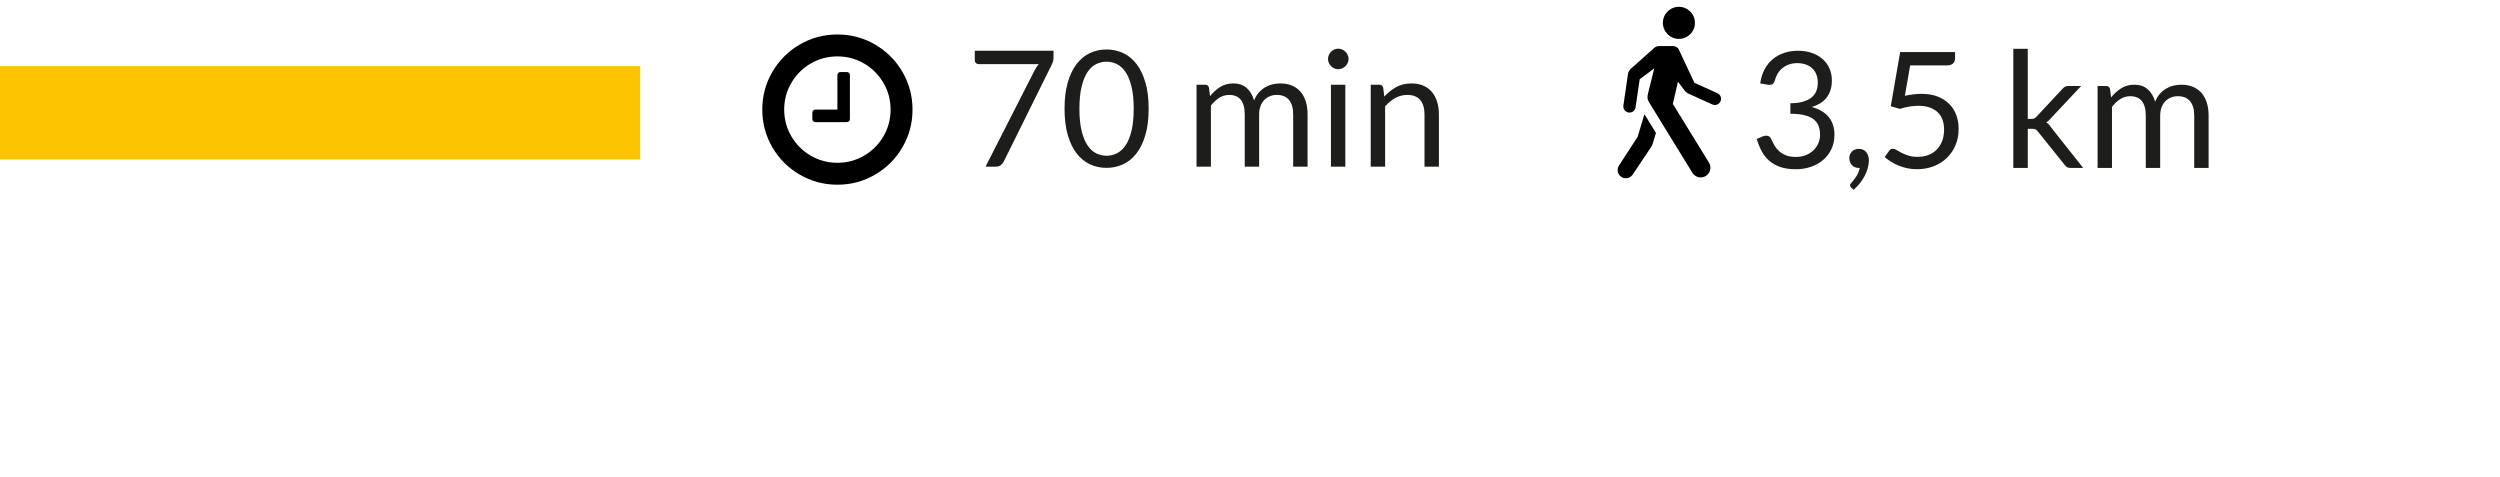
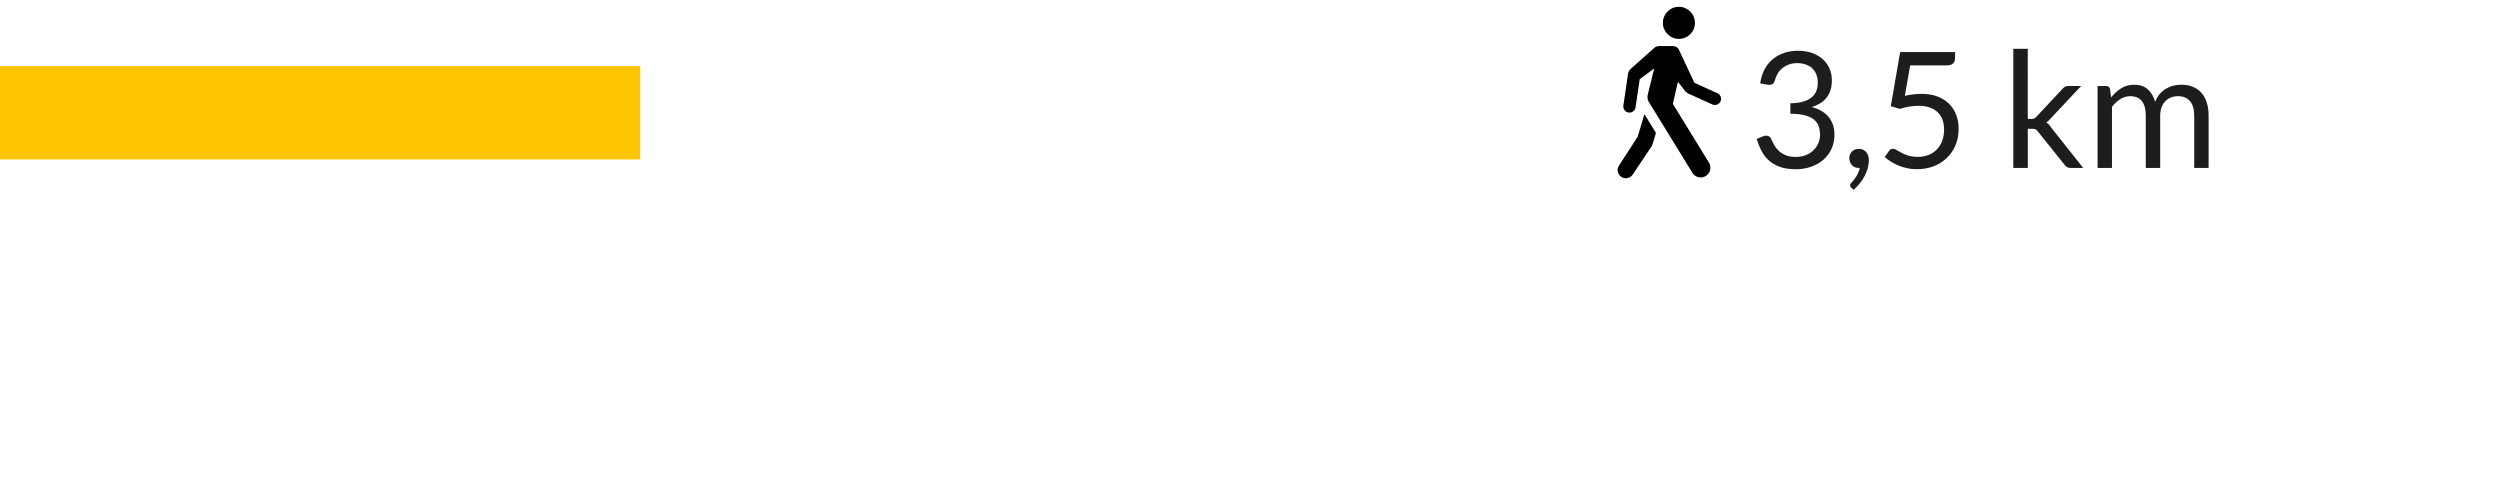
<svg xmlns="http://www.w3.org/2000/svg" xmlns:xlink="http://www.w3.org/1999/xlink" version="1.1" id="Livello_1" x="0px" y="0px" width="366.854px" height="69.968px" viewBox="0 0 366.854 69.968" enable-background="new 0 0 366.854 69.968" xml:space="preserve">
  <g>
    <defs>
      <rect id="SVGID_1_" x="0" y="1" width="325.124" height="27.98" />
    </defs>
    <clipPath id="SVGID_2_">
      <use xlink:href="#SVGID_1_" overflow="visible" />
    </clipPath>
    <path clip-path="url(#SVGID_2_)" d="M240.314,20.067c-0.016,0.05-2.734,4.217-2.734,4.217c-0.369,0.553-0.221,1.3,0.33,1.67   c0.207,0.137,0.439,0.203,0.67,0.203c0.388,0,0.77-0.188,1-0.534l2.758-4.122c0.111-0.166,0.261-0.667,0.283-0.744l0.373-1.249   l-1.668-2.723c-0.02,0.044-0.053,0.078-0.067,0.126L240.314,20.067z M248.719,3.354c0-1.299-1.055-2.354-2.354-2.354   c-1.299,0-2.353,1.055-2.353,2.354c0,1.3,1.054,2.353,2.353,2.353C247.665,5.706,248.719,4.653,248.719,3.354 M252.021,13.682   l-3.381-1.53l-2.283-4.873c-0.134-0.288-0.404-0.455-0.697-0.496l-0.012-0.023h-0.141c-0.002,0-0.003,0-0.005,0h-2.176l-0.02,0.021   c-0.183,0.018-0.361,0.076-0.51,0.207l-3.534,3.142c-0.106,0.095-0.178,0.209-0.229,0.331c-0.063,0.104-0.11,0.219-0.129,0.346   l-0.688,4.679c-0.07,0.494,0.27,0.952,0.764,1.024c0.043,0.008,0.088,0.011,0.131,0.011c0.441,0,0.826-0.323,0.894-0.772   l0.606-4.122l2.136-1.591l-0.921,3.721l0.007,0.003c-0.132,0.389-0.112,0.823,0.118,1.198l6.396,10.4   c0.269,0.438,0.736,0.68,1.216,0.68c0.256,0,0.514-0.068,0.746-0.212c0.672-0.412,0.881-1.291,0.469-1.962l-5.303-8.621   l0.752-3.247c0,0,1.01,1.337,1.057,1.384l0.002,0.001c0,0,0.309,0.281,0.441,0.342l3.549,1.606c0.121,0.054,0.248,0.08,0.371,0.08   c0.344,0,0.674-0.197,0.823-0.531C252.678,14.421,252.476,13.887,252.021,13.682" />
  </g>
  <g>
    <defs>
-       <rect id="SVGID_3_" x="0" width="325.124" height="27.98" />
-     </defs>
+       </defs>
    <clipPath id="SVGID_4_">
      <use xlink:href="#SVGID_3_" overflow="visible" />
    </clipPath>
    <path clip-path="url(#SVGID_4_)" d="M128.414,6.538c-1.688-0.985-3.533-1.478-5.533-1.478c-1.999,0-3.844,0.492-5.531,1.478   c-1.689,0.986-3.026,2.323-4.012,4.011c-0.985,1.689-1.478,3.533-1.478,5.533c0,1.999,0.492,3.843,1.478,5.532   c0.985,1.688,2.322,3.026,4.012,4.011c1.688,0.985,3.532,1.479,5.531,1.479c2,0,3.845-0.493,5.533-1.479   c1.688-0.984,3.025-2.322,4.011-4.011c0.985-1.689,1.479-3.533,1.479-5.532c0-2-0.493-3.844-1.479-5.533   C131.438,8.861,130.102,7.524,128.414,6.538 M126.798,22.841c-1.195,0.698-2.502,1.047-3.918,1.047s-2.722-0.349-3.918-1.047   c-1.195-0.697-2.143-1.646-2.841-2.842c-0.699-1.195-1.048-2.501-1.048-3.917s0.349-2.722,1.048-3.918   c0.698-1.196,1.646-2.143,2.841-2.842c1.196-0.698,2.502-1.047,3.918-1.047s2.723,0.349,3.918,1.047   c1.196,0.699,2.144,1.646,2.842,2.842c0.698,1.196,1.048,2.502,1.048,3.918s-0.35,2.722-1.048,3.917   C128.941,21.195,127.995,22.144,126.798,22.841 M124.588,10.7c-0.086-0.086-0.195-0.129-0.33-0.129h-0.919   c-0.134,0-0.242,0.043-0.33,0.129c-0.086,0.086-0.129,0.196-0.129,0.33v5.052h-3.214c-0.134,0-0.244,0.043-0.33,0.129   c-0.087,0.086-0.13,0.196-0.13,0.33v0.918c0,0.134,0.043,0.244,0.13,0.33c0.086,0.086,0.196,0.129,0.33,0.129h4.592   c0.135,0,0.244-0.043,0.33-0.129s0.129-0.196,0.129-0.33V11.03C124.717,10.896,124.674,10.786,124.588,10.7" />
  </g>
-   <rect x="0" fill="none" width="325.124" height="27.98" />
-   <rect x="0" fill="none" width="325.124" height="27.98" />
  <g>
    <defs>
      <rect id="SVGID_5_" x="0" width="325.124" height="27.98" />
    </defs>
    <clipPath id="SVGID_6_">
      <use xlink:href="#SVGID_5_" overflow="visible" />
    </clipPath>
    <line clip-path="url(#SVGID_6_)" fill="none" stroke="#FDC500" stroke-width="13.691" x1="93.945" y1="16.551" x2="0" y2="16.551" />
  </g>
  <rect x="143.756" y="37.951" fill="none" width="170.142" height="20.697" />
-   <path fill="#1D1D1B" d="M203.255,24.455v-8.852c0.46-0.518,0.958-0.924,1.502-1.225c0.543-0.299,1.125-0.449,1.751-0.449  c0.854,0,1.488,0.25,1.904,0.754c0.414,0.5,0.622,1.207,0.622,2.115v7.656h2.114v-7.656c0-0.68-0.088-1.301-0.262-1.861  c-0.175-0.562-0.432-1.043-0.766-1.441c-0.336-0.4-0.757-0.709-1.259-0.928c-0.503-0.215-1.082-0.324-1.737-0.324  c-0.849,0-1.594,0.176-2.239,0.533c-0.642,0.355-1.227,0.822-1.75,1.4l-0.163-1.305c-0.08-0.293-0.271-0.441-0.571-0.441h-1.258  v12.023H203.255z M197.764,8.072c-0.08-0.186-0.192-0.35-0.33-0.486c-0.142-0.139-0.301-0.246-0.482-0.326  c-0.181-0.078-0.374-0.119-0.581-0.119c-0.205,0-0.395,0.041-0.575,0.119c-0.177,0.08-0.337,0.188-0.474,0.326  c-0.14,0.137-0.248,0.301-0.327,0.486s-0.119,0.381-0.119,0.586s0.04,0.398,0.119,0.578c0.079,0.176,0.188,0.334,0.327,0.475  c0.137,0.139,0.297,0.248,0.474,0.324c0.181,0.08,0.37,0.119,0.575,0.119c0.207,0,0.4-0.039,0.581-0.119  c0.182-0.076,0.341-0.186,0.482-0.324c0.138-0.141,0.25-0.299,0.33-0.475c0.083-0.18,0.128-0.373,0.128-0.578  S197.847,8.257,197.764,8.072 M195.303,24.455h2.112V12.433h-2.112V24.455z M177.692,24.455v-8.961  c0.373-0.48,0.783-0.863,1.229-1.145c0.447-0.279,0.934-0.42,1.456-0.42c0.743,0,1.308,0.236,1.696,0.711  c0.387,0.477,0.581,1.195,0.581,2.158v7.656h2.114v-7.656c0-0.475,0.068-0.891,0.207-1.25c0.141-0.361,0.326-0.658,0.562-0.895  c0.238-0.24,0.514-0.418,0.828-0.543c0.312-0.121,0.642-0.182,0.989-0.182c0.784,0,1.38,0.242,1.792,0.729  c0.41,0.488,0.617,1.201,0.617,2.141v7.656h2.112v-7.656c0-0.727-0.093-1.373-0.274-1.941c-0.182-0.564-0.444-1.039-0.789-1.428  c-0.342-0.387-0.764-0.682-1.258-0.883c-0.493-0.203-1.058-0.303-1.689-0.303c-0.395,0-0.786,0.047-1.17,0.143  c-0.384,0.094-0.745,0.246-1.086,0.449c-0.341,0.207-0.646,0.467-0.92,0.785c-0.273,0.314-0.49,0.693-0.659,1.125  c-0.222-0.766-0.583-1.377-1.084-1.828c-0.504-0.447-1.162-0.674-1.977-0.674c-0.729,0-1.367,0.172-1.915,0.521  c-0.551,0.348-1.049,0.795-1.492,1.342l-0.153-1.234c-0.08-0.293-0.271-0.441-0.569-0.441h-1.257v12.023H177.692z M166.033,19.22  c-0.218,0.879-0.508,1.588-0.877,2.125c-0.368,0.537-0.794,0.924-1.276,1.158c-0.485,0.234-0.986,0.35-1.508,0.35  c-0.522,0-1.023-0.115-1.506-0.35c-0.484-0.234-0.906-0.621-1.27-1.158s-0.655-1.246-0.874-2.125  c-0.217-0.877-0.327-1.965-0.327-3.262s0.11-2.391,0.327-3.271c0.218-0.881,0.509-1.59,0.874-2.131  c0.364-0.537,0.786-0.922,1.27-1.156c0.482-0.232,0.984-0.348,1.506-0.348c0.522,0,1.023,0.115,1.508,0.348  c0.482,0.234,0.908,0.619,1.276,1.156c0.369,0.541,0.659,1.25,0.877,2.131c0.217,0.881,0.327,1.975,0.327,3.271  S166.25,18.343,166.033,19.22 M168.074,12.087c-0.321-1.09-0.757-1.994-1.31-2.709c-0.555-0.717-1.21-1.25-1.965-1.598  c-0.756-0.348-1.565-0.521-2.427-0.521c-0.87,0-1.678,0.174-2.426,0.521c-0.749,0.348-1.398,0.881-1.953,1.598  c-0.554,0.715-0.987,1.619-1.306,2.709c-0.315,1.094-0.475,2.383-0.475,3.871c0,1.486,0.159,2.773,0.475,3.861  c0.319,1.088,0.752,1.988,1.306,2.701c0.555,0.713,1.204,1.242,1.953,1.59c0.748,0.348,1.557,0.521,2.426,0.521  c0.862,0,1.671-0.174,2.427-0.521c0.755-0.348,1.411-0.877,1.965-1.59c0.553-0.713,0.989-1.613,1.31-2.701s0.481-2.375,0.481-3.861  C168.555,14.47,168.395,13.181,168.074,12.087 M143.041,7.449v1.436c0,0.135,0.054,0.256,0.16,0.363  c0.106,0.105,0.228,0.16,0.365,0.16h8.875c-0.137,0.148-0.256,0.309-0.364,0.475c-0.107,0.166-0.209,0.348-0.312,0.547  l-7.145,14.025h1.506c0.307,0,0.555-0.072,0.735-0.219c0.182-0.148,0.324-0.324,0.429-0.527l7.038-14.207  c0.061-0.119,0.123-0.264,0.182-0.438c0.061-0.174,0.087-0.396,0.087-0.666V7.449H143.041z" />
  <path fill="#1D1D1B" d="M309.915,24.642v-8.961c0.371-0.48,0.78-0.863,1.226-1.145c0.449-0.281,0.934-0.42,1.456-0.42  c0.743,0,1.309,0.236,1.696,0.711s0.583,1.195,0.583,2.158v7.656h2.112v-7.656c0-0.471,0.071-0.891,0.207-1.25  c0.14-0.359,0.326-0.66,0.565-0.896c0.235-0.238,0.51-0.416,0.824-0.541c0.312-0.121,0.642-0.182,0.992-0.182  c0.781,0,1.378,0.242,1.79,0.729c0.413,0.488,0.617,1.201,0.617,2.141v7.656h2.111v-7.656c0-0.727-0.091-1.373-0.273-1.941  c-0.18-0.564-0.444-1.039-0.786-1.428c-0.346-0.387-0.766-0.682-1.259-0.883c-0.496-0.203-1.059-0.303-1.692-0.303  c-0.396,0-0.786,0.047-1.17,0.143c-0.383,0.094-0.743,0.246-1.086,0.451c-0.339,0.205-0.646,0.465-0.918,0.781  c-0.274,0.316-0.492,0.695-0.658,1.127c-0.222-0.766-0.584-1.377-1.086-1.826c-0.503-0.453-1.162-0.676-1.977-0.676  c-0.728,0-1.367,0.172-1.916,0.521c-0.551,0.348-1.048,0.795-1.489,1.342l-0.155-1.234c-0.077-0.295-0.27-0.439-0.569-0.439h-1.258  v12.021H309.915z M295.437,7.162v17.48h2.124V18.9h0.595c0.235,0,0.415,0.023,0.532,0.074c0.118,0.055,0.238,0.162,0.357,0.328  l3.95,4.926c0.112,0.143,0.229,0.246,0.352,0.314c0.122,0.064,0.271,0.1,0.444,0.1h1.899l-4.702-5.934  c-0.1-0.156-0.208-0.299-0.322-0.422c-0.116-0.123-0.247-0.23-0.388-0.326c0.133-0.08,0.255-0.17,0.361-0.273  c0.105-0.102,0.217-0.223,0.326-0.355l4.428-4.711h-1.924c-0.199,0-0.354,0.041-0.475,0.119c-0.119,0.08-0.236,0.182-0.354,0.309  l-3.798,4.068c-0.126,0.135-0.24,0.225-0.345,0.268c-0.104,0.045-0.232,0.066-0.392,0.066h-0.546V7.162H295.437z M286.891,7.636  h-8.058l-1.377,7.951l1.33,0.391c0.489-0.158,0.964-0.271,1.424-0.344c0.46-0.07,0.902-0.107,1.329-0.107  c0.626,0,1.173,0.082,1.638,0.252c0.467,0.164,0.855,0.396,1.17,0.699c0.312,0.299,0.547,0.662,0.698,1.092  c0.156,0.428,0.232,0.906,0.232,1.436c0,0.609-0.088,1.16-0.271,1.65s-0.442,0.91-0.777,1.262c-0.338,0.354-0.74,0.623-1.215,0.814  s-1.011,0.283-1.603,0.283c-0.532,0-0.988-0.061-1.372-0.182c-0.385-0.123-0.718-0.26-1.003-0.41  c-0.284-0.15-0.526-0.287-0.729-0.41c-0.203-0.121-0.38-0.184-0.529-0.184c-0.238,0-0.428,0.102-0.569,0.309l-0.641,0.902  c0.26,0.236,0.562,0.463,0.901,0.674c0.341,0.215,0.709,0.404,1.104,0.572c0.395,0.166,0.821,0.297,1.279,0.396  c0.46,0.1,0.938,0.148,1.438,0.148c0.862,0,1.665-0.137,2.41-0.414c0.742-0.277,1.389-0.674,1.938-1.195  c0.548-0.516,0.983-1.141,1.301-1.867c0.315-0.729,0.475-1.543,0.475-2.445c0-0.736-0.118-1.416-0.35-2.041  c-0.236-0.625-0.581-1.166-1.041-1.625c-0.457-0.459-1.025-0.818-1.7-1.08c-0.677-0.264-1.459-0.391-2.344-0.391  c-0.753,0-1.572,0.094-2.457,0.283l0.782-4.461h5.342c0.449,0,0.769-0.098,0.96-0.293c0.191-0.193,0.283-0.439,0.283-0.742V7.636z   M271.471,23.769c0.067,0.178,0.162,0.332,0.285,0.463c0.121,0.131,0.266,0.232,0.433,0.305c0.166,0.068,0.354,0.105,0.56,0.105  h0.15c-0.045,0.262-0.123,0.506-0.229,0.736c-0.108,0.23-0.225,0.438-0.352,0.629c-0.126,0.189-0.25,0.355-0.373,0.504  c-0.12,0.146-0.224,0.262-0.304,0.35c-0.109,0.111-0.164,0.219-0.164,0.32c0,0.127,0.051,0.238,0.153,0.33l0.357,0.348  c0.354-0.301,0.672-0.629,0.953-0.986c0.281-0.355,0.517-0.721,0.707-1.098c0.188-0.375,0.336-0.754,0.44-1.141  c0.103-0.383,0.155-0.75,0.155-1.107c0-0.236-0.034-0.457-0.097-0.66c-0.062-0.199-0.158-0.379-0.279-0.535  c-0.123-0.15-0.277-0.273-0.464-0.359s-0.397-0.131-0.634-0.131c-0.206,0-0.397,0.035-0.569,0.107  c-0.176,0.072-0.324,0.168-0.445,0.291c-0.123,0.123-0.218,0.266-0.285,0.428c-0.068,0.162-0.1,0.334-0.1,0.516  C271.372,23.396,271.403,23.591,271.471,23.769 M261.812,7.761c-0.628,0.209-1.188,0.516-1.675,0.918  c-0.485,0.404-0.887,0.904-1.202,1.502c-0.319,0.598-0.532,1.283-0.642,2.061l1.103,0.186c0.056,0.008,0.104,0.014,0.148,0.018  c0.044,0.002,0.086,0.006,0.123,0.006c0.199,0,0.362-0.051,0.491-0.152c0.124-0.105,0.218-0.27,0.283-0.5  c0.094-0.363,0.236-0.699,0.427-1.014c0.189-0.312,0.425-0.58,0.706-0.805c0.281-0.227,0.604-0.402,0.966-0.529  c0.362-0.125,0.761-0.189,1.188-0.189c0.425,0,0.823,0.062,1.192,0.18c0.369,0.119,0.688,0.295,0.956,0.533  c0.271,0.236,0.479,0.539,0.635,0.9c0.152,0.365,0.232,0.793,0.232,1.283c0,0.441-0.074,0.848-0.221,1.211  c-0.146,0.363-0.379,0.676-0.707,0.938c-0.322,0.262-0.741,0.467-1.251,0.615c-0.511,0.152-1.126,0.227-1.845,0.227v1.543  c0.886,0,1.612,0.078,2.178,0.238c0.565,0.158,1.011,0.375,1.329,0.652c0.319,0.277,0.541,0.604,0.664,0.984  c0.122,0.381,0.185,0.801,0.185,1.258c0,0.373-0.076,0.748-0.226,1.127c-0.151,0.381-0.376,0.725-0.673,1.031  c-0.296,0.311-0.667,0.561-1.114,0.754c-0.446,0.195-0.966,0.291-1.56,0.291c-0.592,0-1.091-0.084-1.488-0.26  c-0.402-0.172-0.736-0.387-1.005-0.641c-0.268-0.254-0.481-0.525-0.641-0.812c-0.159-0.291-0.291-0.549-0.403-0.777  c-0.016-0.039-0.032-0.078-0.047-0.113c-0.017-0.035-0.032-0.07-0.049-0.1c-0.062-0.143-0.155-0.248-0.279-0.316  c-0.12-0.066-0.264-0.102-0.421-0.102c-0.166,0-0.332,0.037-0.497,0.107l-0.902,0.379c0.2,0.633,0.438,1.223,0.723,1.764  c0.286,0.543,0.65,1.012,1.095,1.406c0.441,0.395,0.983,0.705,1.625,0.932c0.639,0.225,1.411,0.338,2.312,0.338  c0.783,0,1.517-0.117,2.202-0.35c0.685-0.234,1.283-0.568,1.798-1.01c0.513-0.438,0.919-0.971,1.216-1.596  c0.298-0.625,0.446-1.33,0.446-2.111c0-1.037-0.279-1.898-0.838-2.586c-0.558-0.689-1.39-1.182-2.499-1.473  c0.452-0.135,0.858-0.314,1.225-0.535c0.362-0.223,0.672-0.492,0.933-0.812c0.255-0.322,0.454-0.693,0.593-1.115  c0.137-0.424,0.207-0.902,0.207-1.443c0-0.656-0.124-1.252-0.366-1.791c-0.247-0.537-0.59-0.996-1.028-1.377  c-0.438-0.379-0.964-0.672-1.573-0.879c-0.608-0.205-1.272-0.307-1.992-0.307C263.119,7.447,262.441,7.55,261.812,7.761" />
</svg>